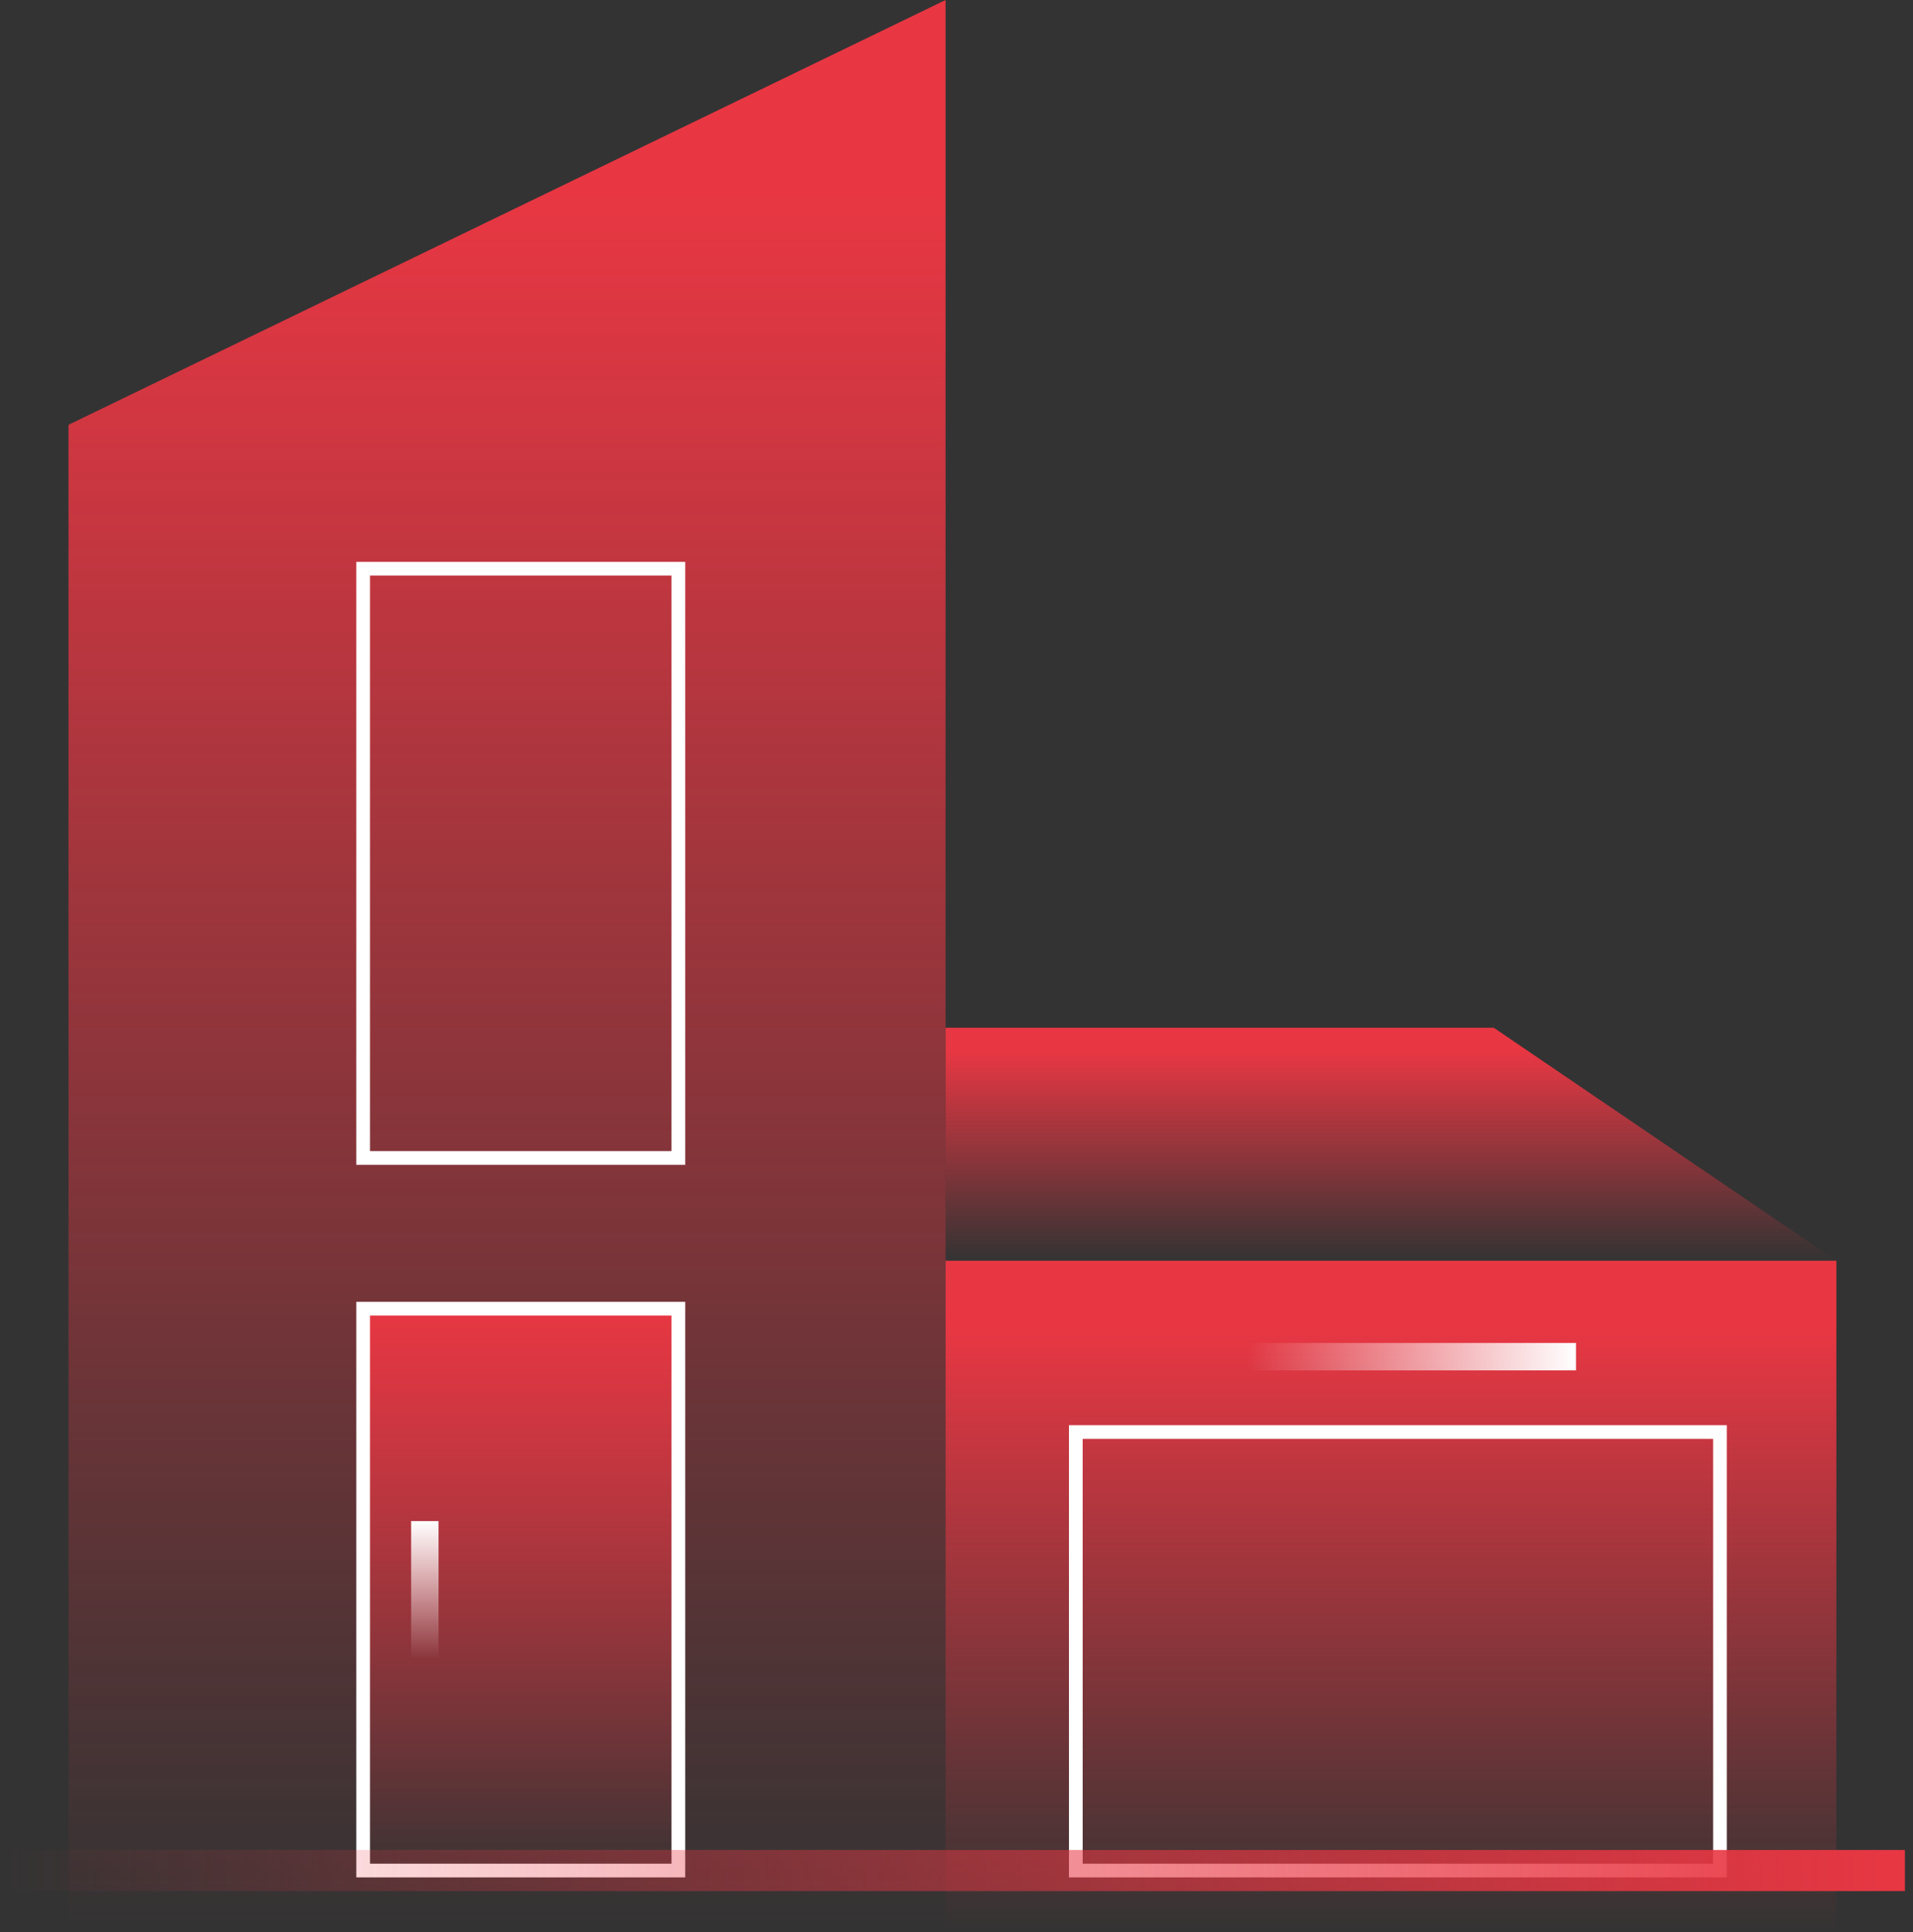
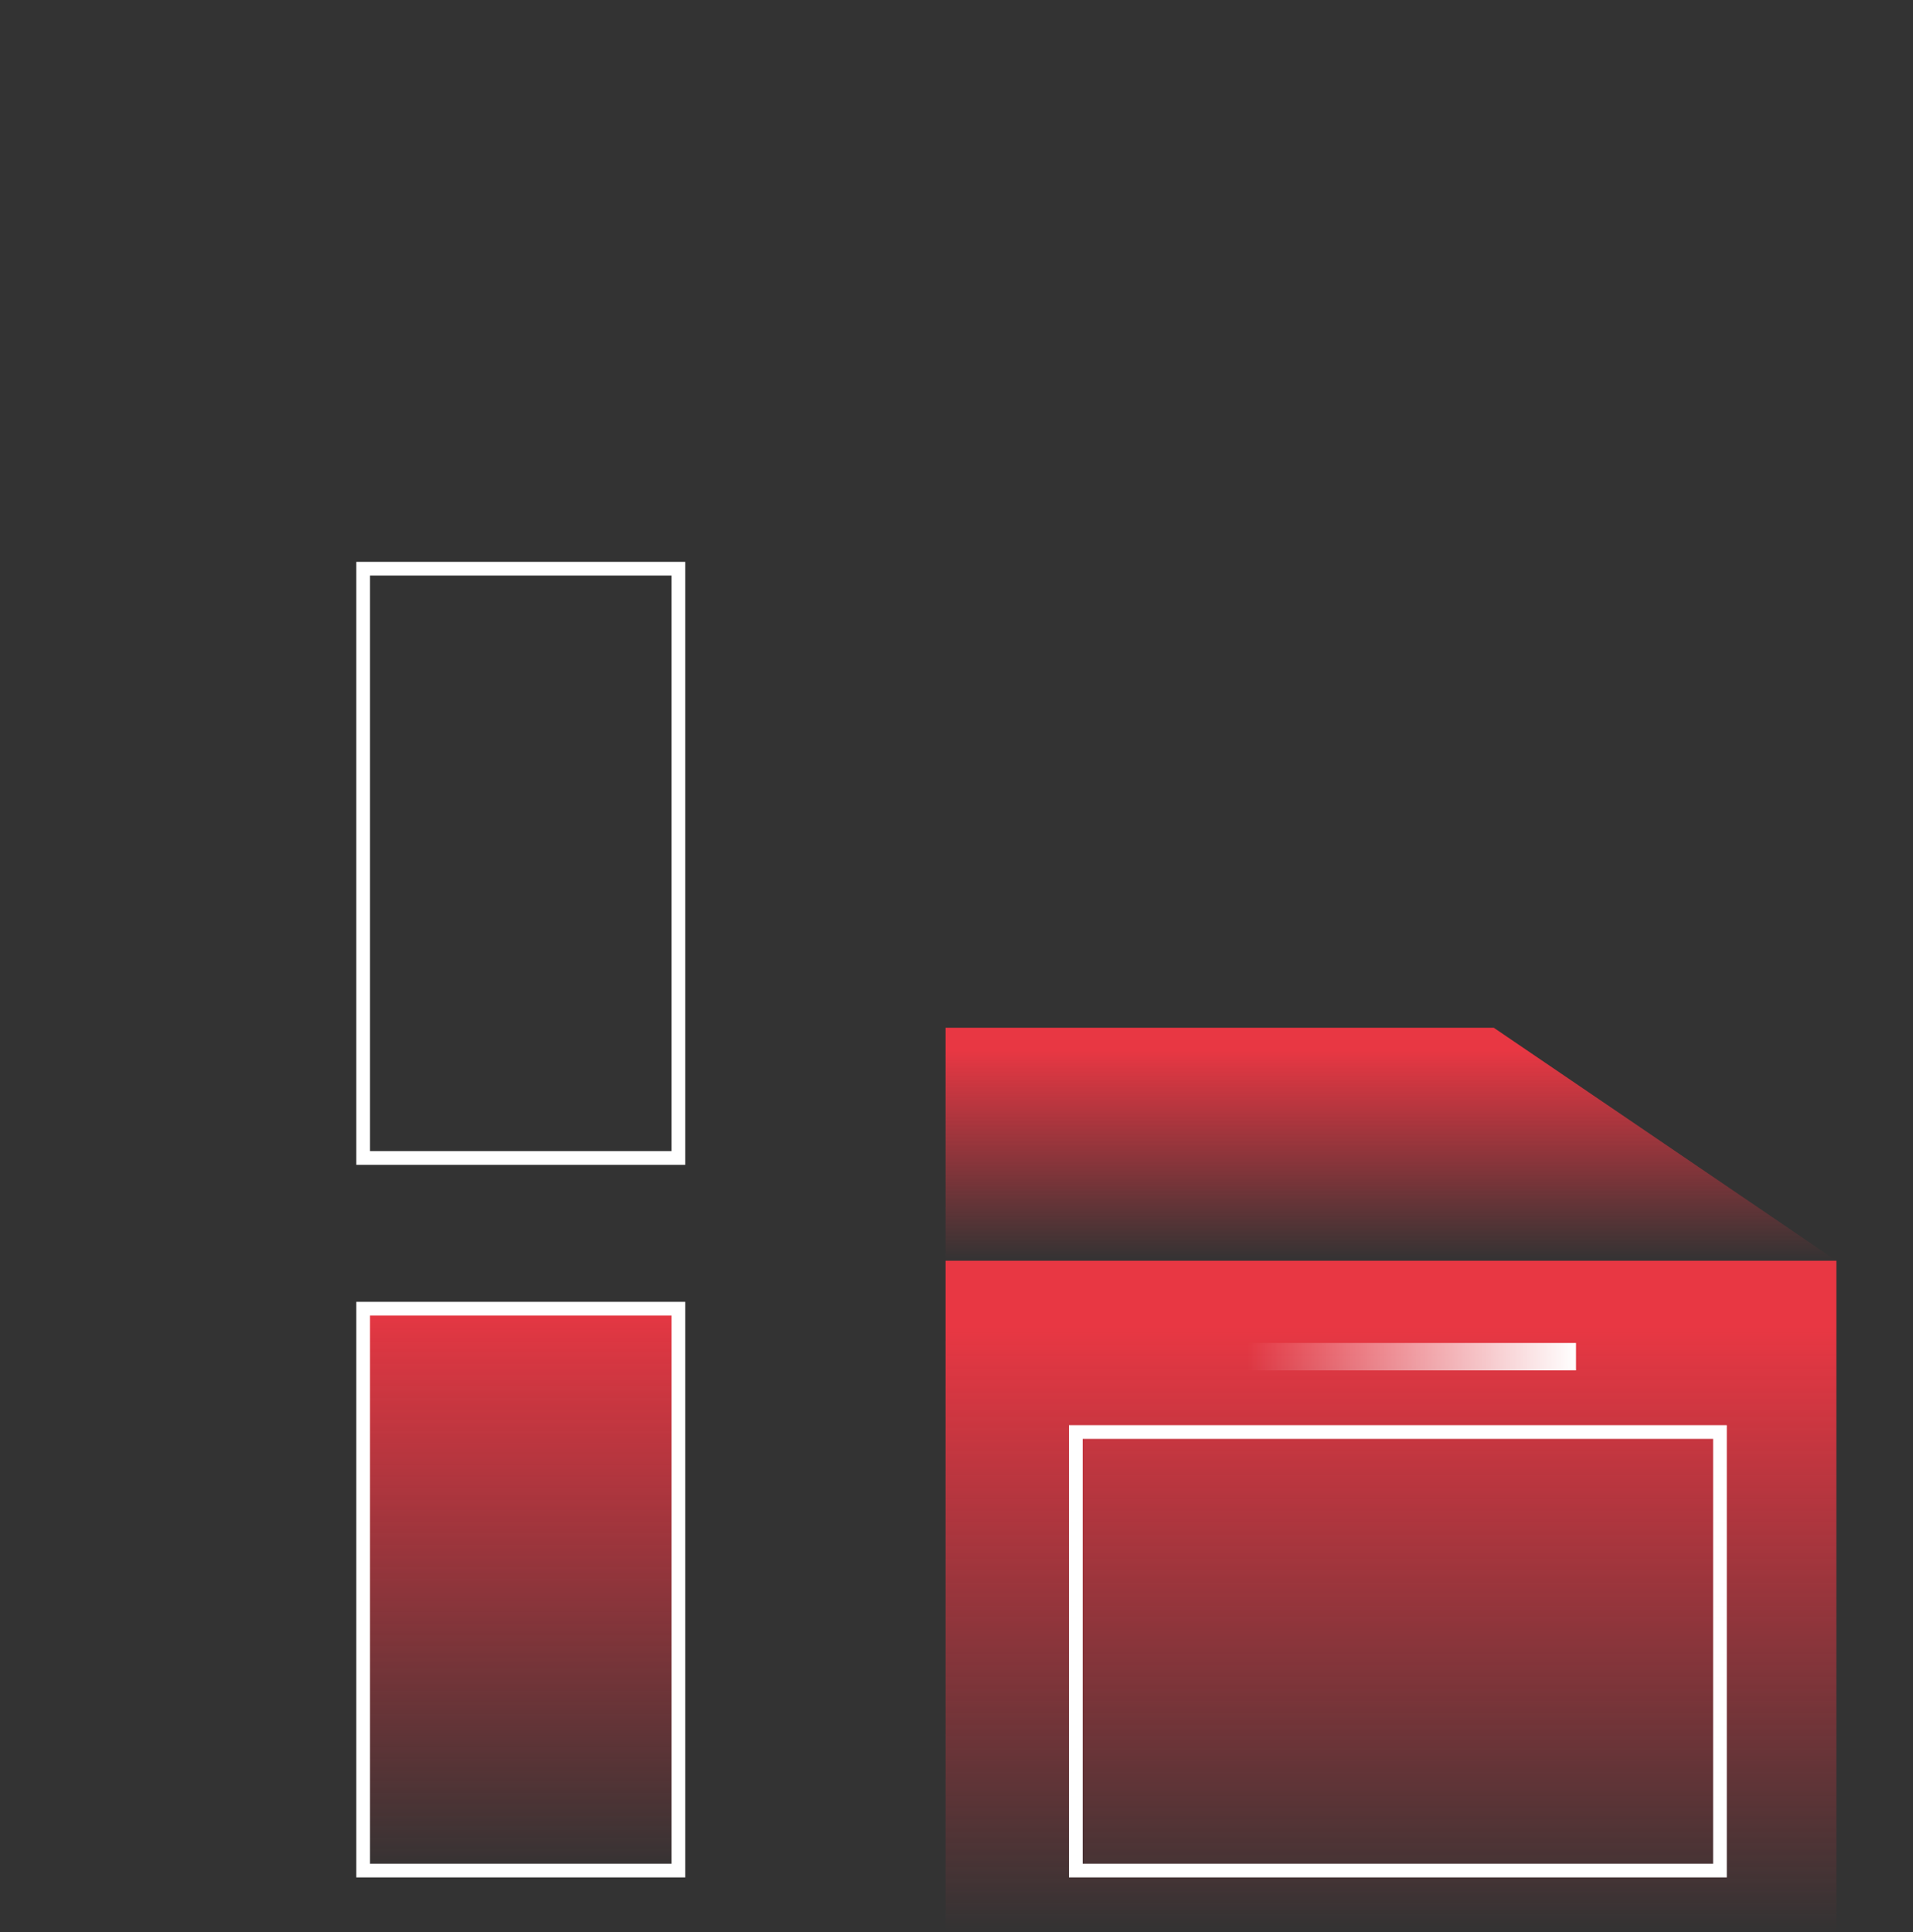
<svg xmlns="http://www.w3.org/2000/svg" width="99" height="100" fill="none" viewBox="0 0 99 100">
  <rect x="0" y="0" width="99" height="100" fill="#333333" stroke="none" />
-   <path fill="url(#a)" d="M3.545 21.986 48.935 0v100H3.545V21.986Z" />
  <path fill="url(#b)" d="M48.935 65.248h46.1V100h-46.1z" />
  <path fill="url(#c)" d="M48.935 53.191h28.37l17.73 12.057h-46.1V53.191Z" />
  <path fill="url(#d)" stroke="#fff" stroke-width=".709" d="M18.794 67.731h16.312v29.078H18.794z" />
  <path stroke="#fff" stroke-width=".709" d="M55.675 74.114h33.334v22.695H55.675zM18.794 29.433h16.312V59.93H18.794z" />
-   <path fill="url(#e)" d="M21.277 78.723h1.418v7.092h-1.418z" />
  <path fill="url(#f)" d="M81.561 69.504h1.418v17.021h-1.418z" transform="rotate(90 81.56 69.504)" />
-   <path fill="url(#g)" d="M0 95.745h98.582v2.128H0z" />
  <defs>
    <linearGradient id="a" x1="26.24" x2="26.24" y1="0" y2="100" gradientUnits="userSpaceOnUse">
      <stop offset=".099" stop-color="#E83743" />
      <stop offset="1" stop-color="#E83743" stop-opacity="0" />
    </linearGradient>
    <linearGradient id="b" x1="71.985" x2="71.985" y1="65.248" y2="100" gradientUnits="userSpaceOnUse">
      <stop offset=".099" stop-color="#E83743" />
      <stop offset="1" stop-color="#E83743" stop-opacity="0" />
    </linearGradient>
    <linearGradient id="c" x1="71.985" x2="71.985" y1="53.191" y2="65.248" gradientUnits="userSpaceOnUse">
      <stop offset=".099" stop-color="#E83743" />
      <stop offset="1" stop-color="#E83743" stop-opacity="0" />
    </linearGradient>
    <linearGradient id="d" x1="26.95" x2="26.95" y1="67.376" y2="97.163" gradientUnits="userSpaceOnUse">
      <stop stop-color="#E83743" />
      <stop offset="1" stop-color="#E83743" stop-opacity="0" />
    </linearGradient>
    <linearGradient id="e" x1="21.987" x2="21.987" y1="78.723" y2="85.816" gradientUnits="userSpaceOnUse">
      <stop stop-color="#fff" />
      <stop offset="1" stop-color="#fff" stop-opacity="0" />
    </linearGradient>
    <linearGradient id="f" x1="82.27" x2="82.27" y1="69.504" y2="86.525" gradientUnits="userSpaceOnUse">
      <stop stop-color="#fff" />
      <stop offset="1" stop-color="#fff" stop-opacity="0" />
    </linearGradient>
    <linearGradient id="g" x1="98.582" x2="0" y1="97.163" y2="97.163" gradientUnits="userSpaceOnUse">
      <stop stop-color="#E83743" />
      <stop offset="1" stop-color="#E83743" stop-opacity="0" />
    </linearGradient>
  </defs>
</svg>